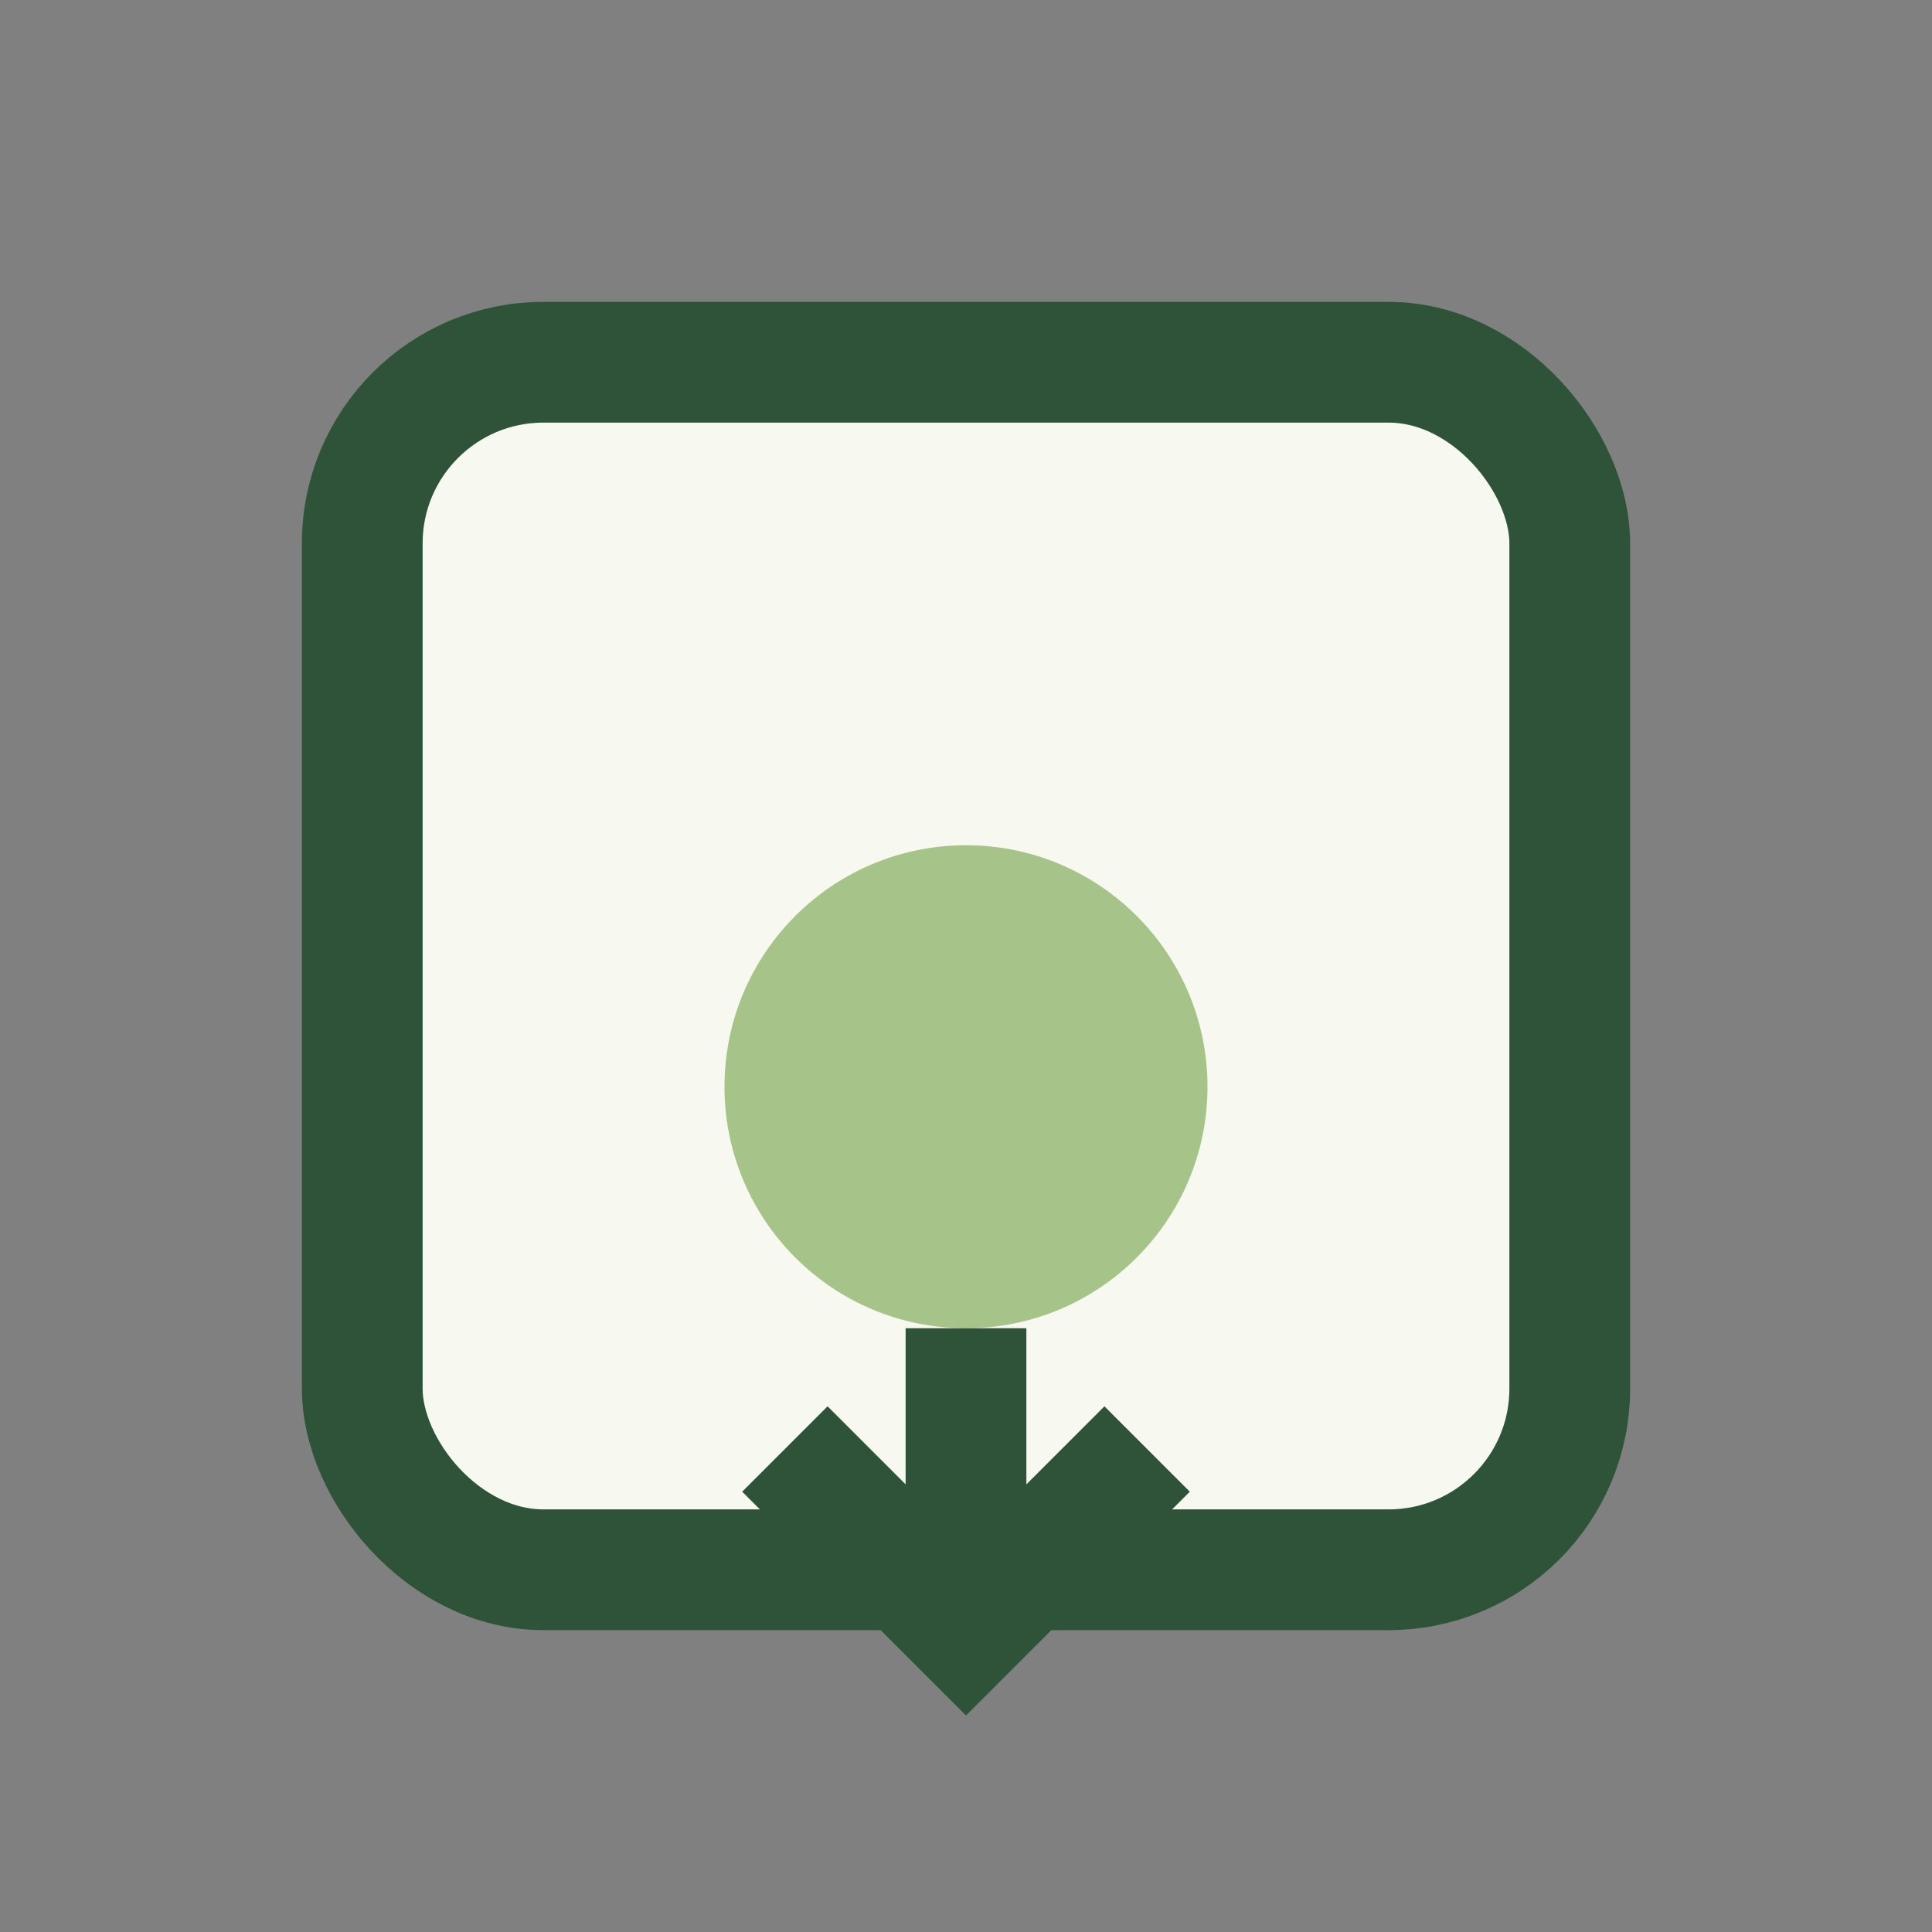
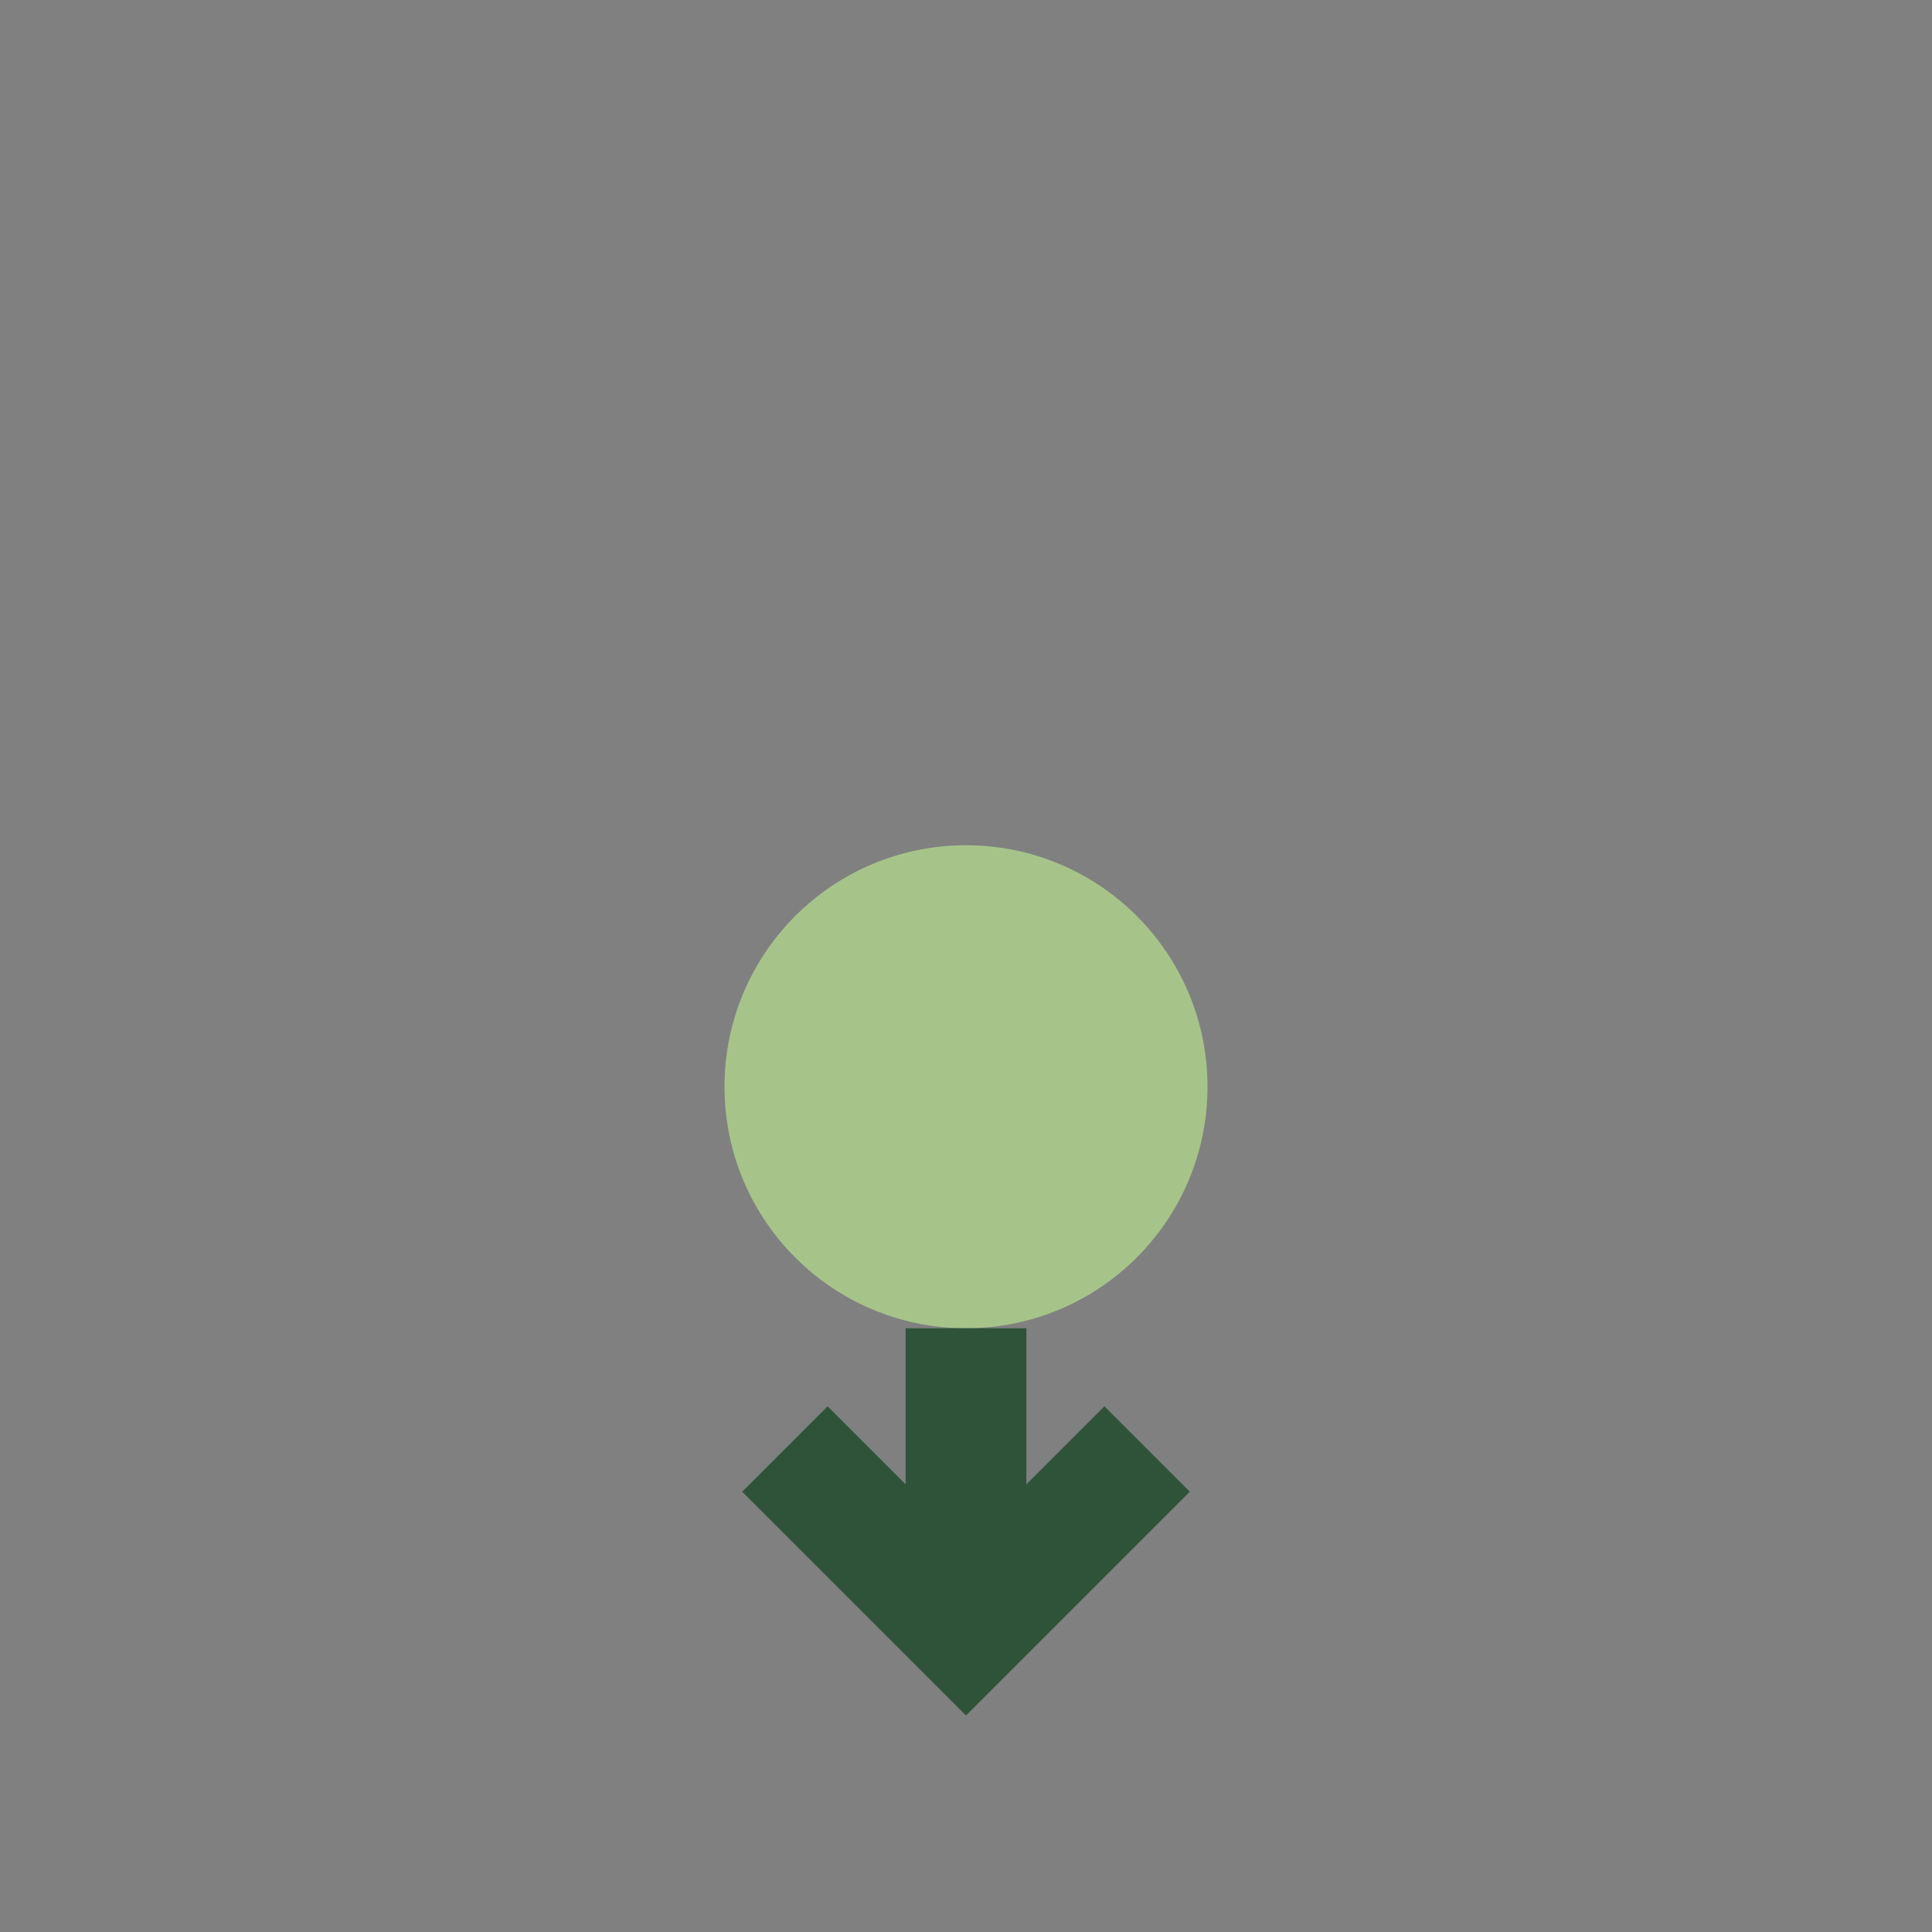
<svg xmlns="http://www.w3.org/2000/svg" viewBox="0 0 32 32" width="32" height="32">
  <rect x="0" y="0" width="32" height="32" fill="#808080" stroke="none" />
-   <rect x="6" y="6" width="20" height="20" rx="3" fill="#F7F8F0" stroke="#2E5339" stroke-width="2" />
  <circle cx="16" cy="18" r="4" fill="#A6C48A" />
  <path d="M16 22v5M13 24l3 3 3-3" stroke="#2E5339" stroke-width="2" fill="none" />
</svg>